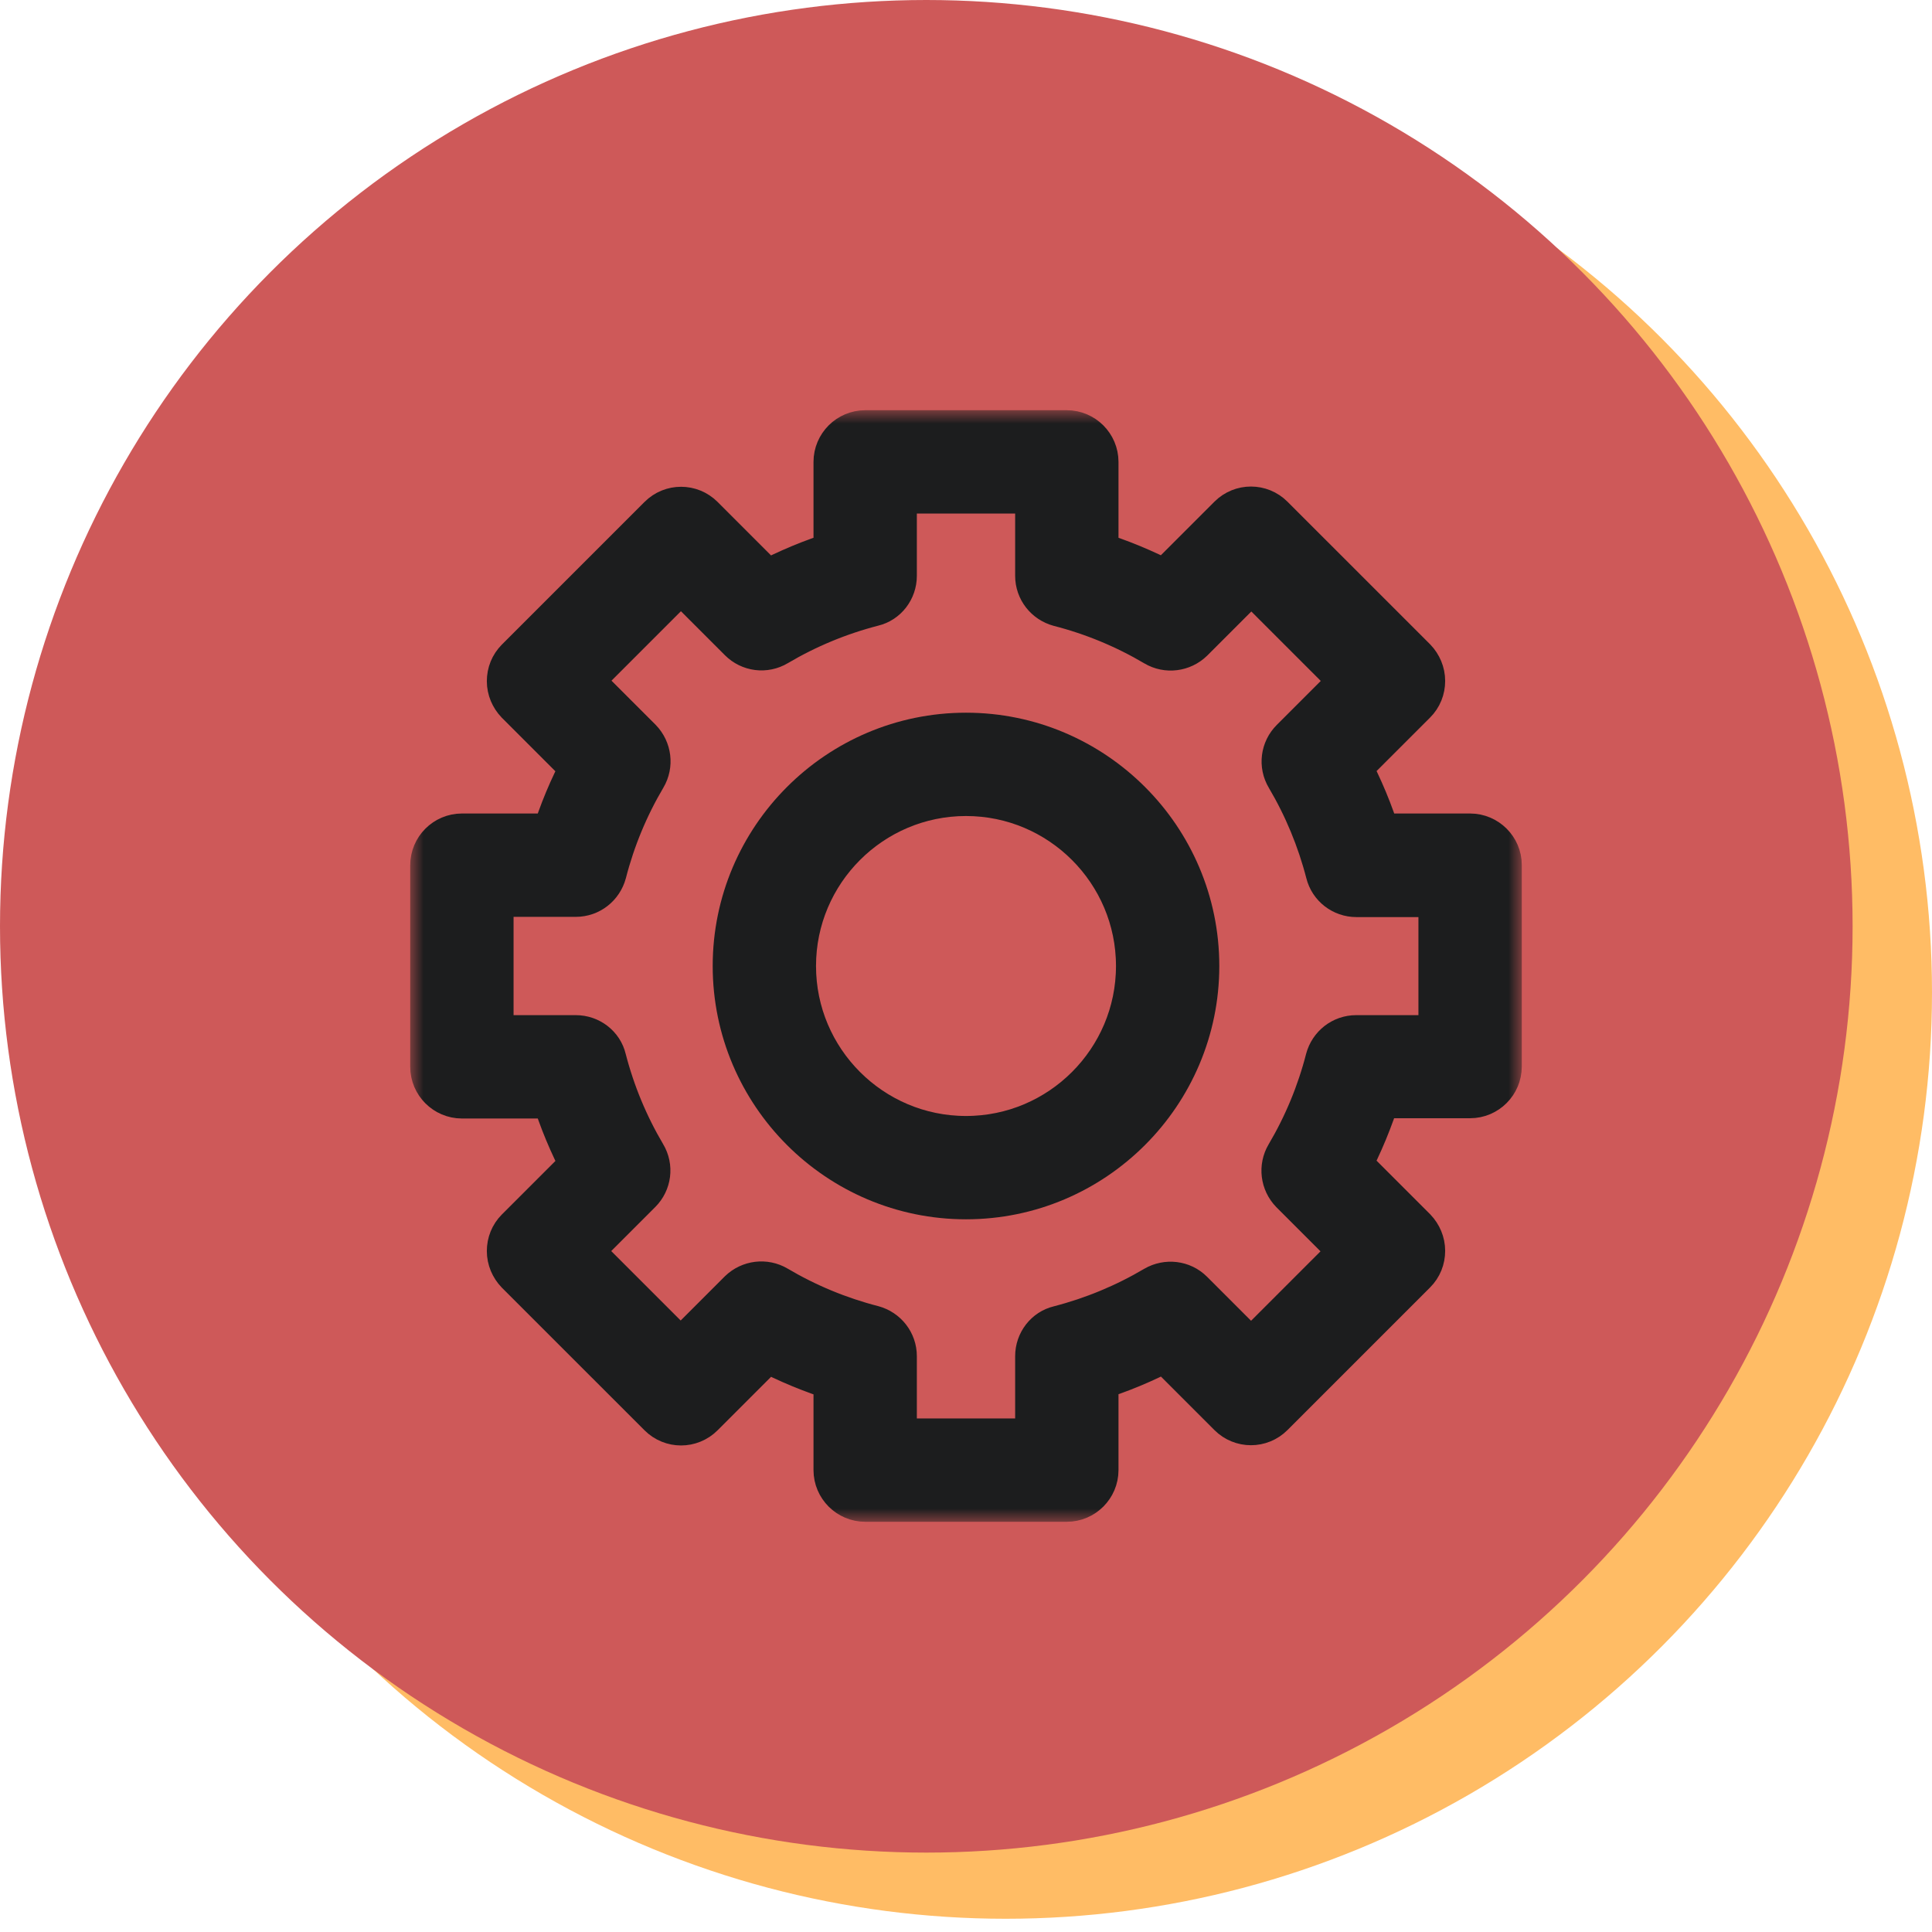
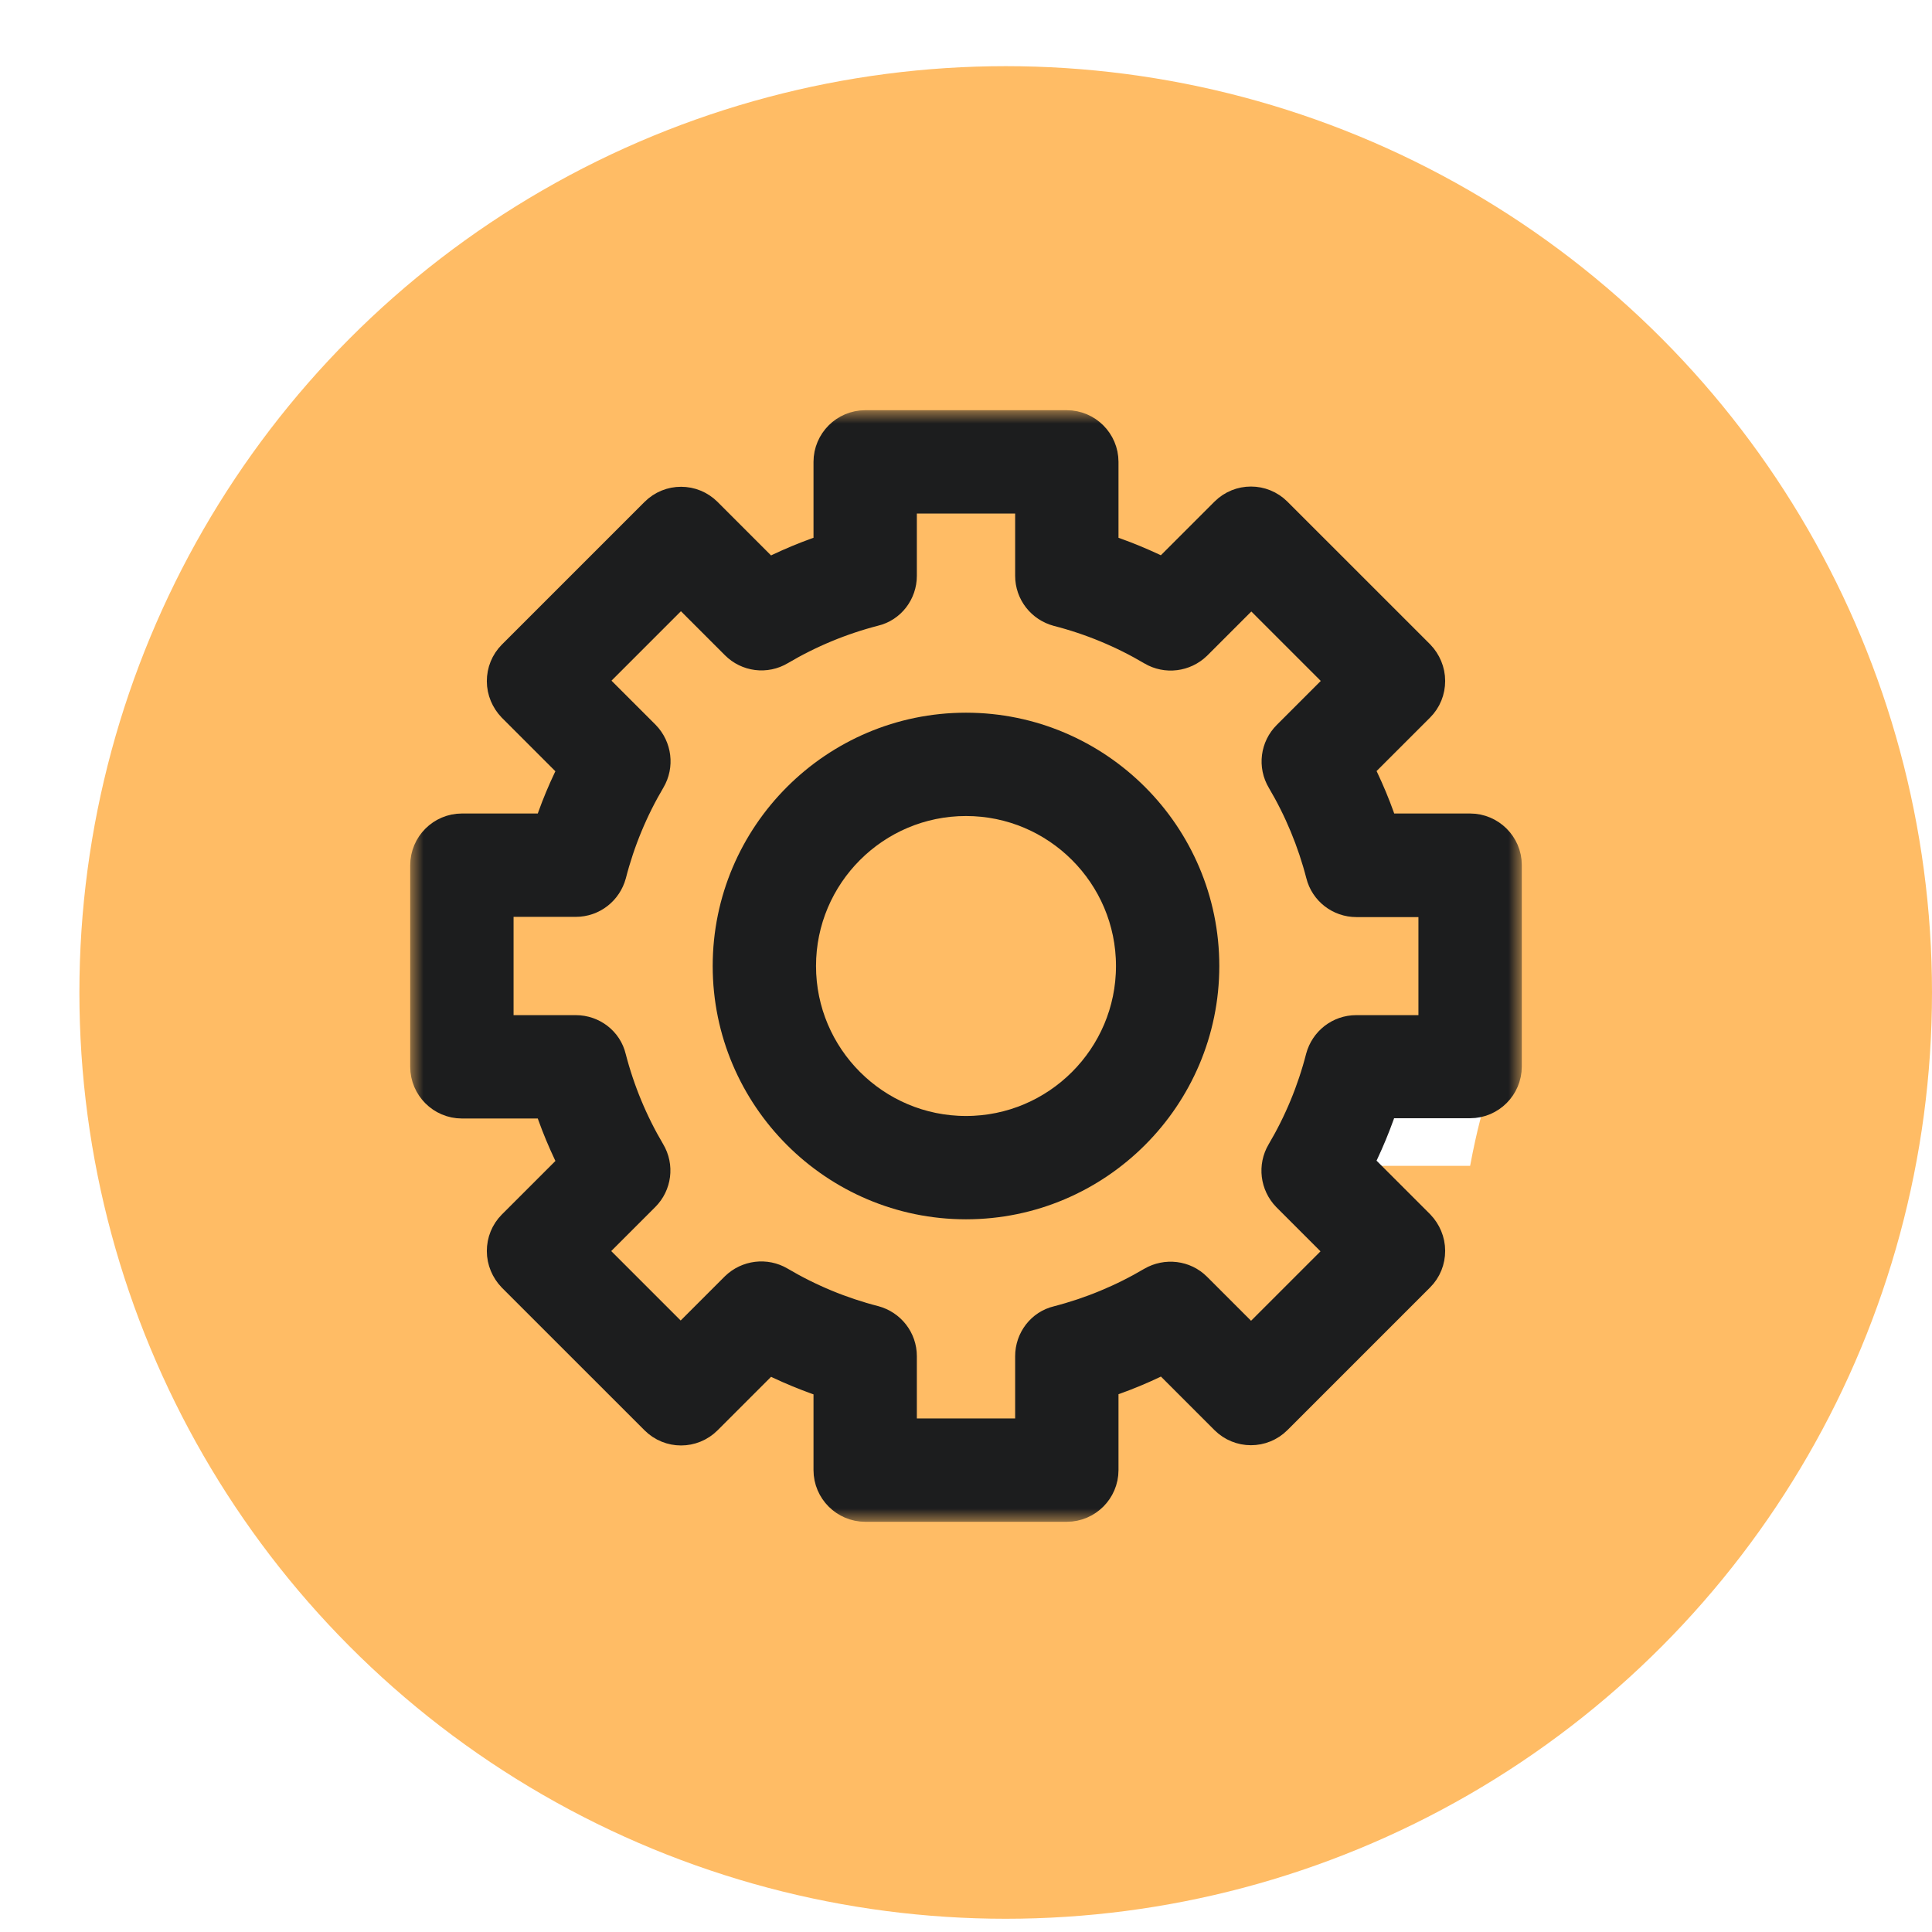
<svg xmlns="http://www.w3.org/2000/svg" width="73" height="73" viewBox="0 0 73 73" fill="none">
  <circle cx="38" cy="37.5" r="35" fill="#FFBC65" />
-   <circle cx="35" cy="35" r="35" fill="#CE5959" />
  <g filter="url(#filter0_d_4355_1251)">
    <mask id="path-3-outside-1_4355_1251" maskUnits="userSpaceOnUse" x="14" y="14" width="42" height="42" fill="black">
      <rect fill="white" x="14" y="14" width="42" height="42" />
      <path d="M54.048 30.238H50.457C50.162 29.267 49.771 28.333 49.295 27.438L51.829 24.905C52.01 24.724 52.105 24.486 52.105 24.229C52.105 23.971 52 23.733 51.829 23.552L46.438 18.162C46.067 17.791 45.467 17.791 45.095 18.162L42.562 20.695C41.667 20.229 40.733 19.838 39.762 19.543V15.952C39.762 15.429 39.333 15 38.809 15H31.191C30.667 15 30.238 15.429 30.238 15.952V19.543C29.267 19.838 28.333 20.229 27.438 20.705L24.905 18.171C24.533 17.8 23.933 17.8 23.562 18.171L18.171 23.562C17.991 23.743 17.895 23.981 17.895 24.238C17.895 24.495 18 24.733 18.171 24.914L20.705 27.448C20.229 28.333 19.838 29.267 19.543 30.238H15.952C15.429 30.238 15 30.667 15 31.191V38.809C15 39.333 15.429 39.762 15.952 39.762H19.543C19.838 40.733 20.229 41.667 20.705 42.562L18.171 45.095C17.991 45.276 17.895 45.514 17.895 45.771C17.895 46.029 18 46.267 18.171 46.448L23.562 51.838C23.933 52.209 24.533 52.209 24.905 51.838L27.438 49.305C28.333 49.781 29.267 50.162 30.238 50.467V54.048C30.238 54.571 30.667 55 31.191 55H38.809C39.333 55 39.762 54.571 39.762 54.048V50.457C40.733 50.162 41.667 49.771 42.562 49.295L45.095 51.829C45.467 52.2 46.067 52.2 46.438 51.829L51.829 46.438C52.01 46.257 52.105 46.019 52.105 45.762C52.105 45.505 52 45.267 51.829 45.086L49.295 42.552C49.771 41.657 50.152 40.724 50.457 39.752H54.048C54.571 39.752 55 39.324 55 38.8V31.181C55 30.667 54.571 30.238 54.048 30.238ZM53.095 37.857H49.743C49.305 37.857 48.933 38.152 48.819 38.571C48.486 39.867 47.971 41.105 47.295 42.248C47.076 42.619 47.133 43.095 47.438 43.41L49.809 45.781L45.771 49.819L43.4 47.448C43.095 47.143 42.619 47.086 42.238 47.305C41.095 47.981 39.857 48.495 38.562 48.829C38.152 48.924 37.857 49.305 37.857 49.743V53.095H32.143V49.743C32.143 49.305 31.848 48.933 31.429 48.819C30.133 48.486 28.895 47.971 27.752 47.295C27.381 47.076 26.905 47.133 26.59 47.438L24.219 49.809L20.181 45.771L22.552 43.4C22.857 43.095 22.924 42.619 22.695 42.238C22.019 41.095 21.505 39.857 21.171 38.562C21.076 38.152 20.695 37.857 20.257 37.857H16.905V32.143H20.257C20.695 32.143 21.067 31.848 21.181 31.429C21.514 30.133 22.029 28.895 22.705 27.752C22.924 27.381 22.867 26.905 22.562 26.59L20.191 24.219L24.229 20.181L26.6 22.552C26.905 22.857 27.381 22.924 27.762 22.695C28.905 22.019 30.143 21.505 31.438 21.171C31.848 21.076 32.143 20.695 32.143 20.257V16.905H37.857V20.257C37.857 20.695 38.152 21.067 38.571 21.181C39.867 21.514 41.105 22.029 42.248 22.705C42.619 22.924 43.095 22.867 43.41 22.562L45.781 20.191L49.819 24.229L47.448 26.6C47.143 26.905 47.076 27.381 47.305 27.762C47.981 28.905 48.495 30.143 48.829 31.438C48.933 31.857 49.314 32.152 49.752 32.152H53.095V37.857Z" />
      <path d="M35 26.429C30.276 26.429 26.429 30.276 26.429 35C26.429 39.724 30.276 43.571 35 43.571C39.724 43.571 43.571 39.724 43.571 35C43.571 30.276 39.724 26.429 35 26.429ZM35 41.667C31.324 41.667 28.333 38.676 28.333 35C28.333 31.324 31.324 28.333 35 28.333C38.676 28.333 41.667 31.324 41.667 35C41.667 38.676 38.676 41.667 35 41.667Z" />
    </mask>
-     <path d="M54.048 30.238H50.457C50.162 29.267 49.771 28.333 49.295 27.438L51.829 24.905C52.01 24.724 52.105 24.486 52.105 24.229C52.105 23.971 52 23.733 51.829 23.552L46.438 18.162C46.067 17.791 45.467 17.791 45.095 18.162L42.562 20.695C41.667 20.229 40.733 19.838 39.762 19.543V15.952C39.762 15.429 39.333 15 38.809 15H31.191C30.667 15 30.238 15.429 30.238 15.952V19.543C29.267 19.838 28.333 20.229 27.438 20.705L24.905 18.171C24.533 17.8 23.933 17.8 23.562 18.171L18.171 23.562C17.991 23.743 17.895 23.981 17.895 24.238C17.895 24.495 18 24.733 18.171 24.914L20.705 27.448C20.229 28.333 19.838 29.267 19.543 30.238H15.952C15.429 30.238 15 30.667 15 31.191V38.809C15 39.333 15.429 39.762 15.952 39.762H19.543C19.838 40.733 20.229 41.667 20.705 42.562L18.171 45.095C17.991 45.276 17.895 45.514 17.895 45.771C17.895 46.029 18 46.267 18.171 46.448L23.562 51.838C23.933 52.209 24.533 52.209 24.905 51.838L27.438 49.305C28.333 49.781 29.267 50.162 30.238 50.467V54.048C30.238 54.571 30.667 55 31.191 55H38.809C39.333 55 39.762 54.571 39.762 54.048V50.457C40.733 50.162 41.667 49.771 42.562 49.295L45.095 51.829C45.467 52.2 46.067 52.2 46.438 51.829L51.829 46.438C52.01 46.257 52.105 46.019 52.105 45.762C52.105 45.505 52 45.267 51.829 45.086L49.295 42.552C49.771 41.657 50.152 40.724 50.457 39.752H54.048C54.571 39.752 55 39.324 55 38.8V31.181C55 30.667 54.571 30.238 54.048 30.238ZM53.095 37.857H49.743C49.305 37.857 48.933 38.152 48.819 38.571C48.486 39.867 47.971 41.105 47.295 42.248C47.076 42.619 47.133 43.095 47.438 43.41L49.809 45.781L45.771 49.819L43.4 47.448C43.095 47.143 42.619 47.086 42.238 47.305C41.095 47.981 39.857 48.495 38.562 48.829C38.152 48.924 37.857 49.305 37.857 49.743V53.095H32.143V49.743C32.143 49.305 31.848 48.933 31.429 48.819C30.133 48.486 28.895 47.971 27.752 47.295C27.381 47.076 26.905 47.133 26.59 47.438L24.219 49.809L20.181 45.771L22.552 43.4C22.857 43.095 22.924 42.619 22.695 42.238C22.019 41.095 21.505 39.857 21.171 38.562C21.076 38.152 20.695 37.857 20.257 37.857H16.905V32.143H20.257C20.695 32.143 21.067 31.848 21.181 31.429C21.514 30.133 22.029 28.895 22.705 27.752C22.924 27.381 22.867 26.905 22.562 26.59L20.191 24.219L24.229 20.181L26.6 22.552C26.905 22.857 27.381 22.924 27.762 22.695C28.905 22.019 30.143 21.505 31.438 21.171C31.848 21.076 32.143 20.695 32.143 20.257V16.905H37.857V20.257C37.857 20.695 38.152 21.067 38.571 21.181C39.867 21.514 41.105 22.029 42.248 22.705C42.619 22.924 43.095 22.867 43.41 22.562L45.781 20.191L49.819 24.229L47.448 26.6C47.143 26.905 47.076 27.381 47.305 27.762C47.981 28.905 48.495 30.143 48.829 31.438C48.933 31.857 49.314 32.152 49.752 32.152H53.095V37.857Z" fill="white" />
+     <path d="M54.048 30.238H50.457C50.162 29.267 49.771 28.333 49.295 27.438L51.829 24.905C52.01 24.724 52.105 24.486 52.105 24.229C52.105 23.971 52 23.733 51.829 23.552L46.438 18.162C46.067 17.791 45.467 17.791 45.095 18.162L42.562 20.695C41.667 20.229 40.733 19.838 39.762 19.543V15.952C39.762 15.429 39.333 15 38.809 15H31.191C30.667 15 30.238 15.429 30.238 15.952V19.543C29.267 19.838 28.333 20.229 27.438 20.705L24.905 18.171C24.533 17.8 23.933 17.8 23.562 18.171L18.171 23.562C17.991 23.743 17.895 23.981 17.895 24.238C17.895 24.495 18 24.733 18.171 24.914L20.705 27.448C20.229 28.333 19.838 29.267 19.543 30.238H15.952C15.429 30.238 15 30.667 15 31.191V38.809C15 39.333 15.429 39.762 15.952 39.762H19.543C19.838 40.733 20.229 41.667 20.705 42.562L18.171 45.095C17.991 45.276 17.895 45.514 17.895 45.771C17.895 46.029 18 46.267 18.171 46.448L23.562 51.838C23.933 52.209 24.533 52.209 24.905 51.838L27.438 49.305C28.333 49.781 29.267 50.162 30.238 50.467V54.048C30.238 54.571 30.667 55 31.191 55H38.809C39.333 55 39.762 54.571 39.762 54.048V50.457C40.733 50.162 41.667 49.771 42.562 49.295L45.095 51.829C45.467 52.2 46.067 52.2 46.438 51.829L51.829 46.438C52.01 46.257 52.105 46.019 52.105 45.762C52.105 45.505 52 45.267 51.829 45.086L49.295 42.552H54.048C54.571 39.752 55 39.324 55 38.8V31.181C55 30.667 54.571 30.238 54.048 30.238ZM53.095 37.857H49.743C49.305 37.857 48.933 38.152 48.819 38.571C48.486 39.867 47.971 41.105 47.295 42.248C47.076 42.619 47.133 43.095 47.438 43.41L49.809 45.781L45.771 49.819L43.4 47.448C43.095 47.143 42.619 47.086 42.238 47.305C41.095 47.981 39.857 48.495 38.562 48.829C38.152 48.924 37.857 49.305 37.857 49.743V53.095H32.143V49.743C32.143 49.305 31.848 48.933 31.429 48.819C30.133 48.486 28.895 47.971 27.752 47.295C27.381 47.076 26.905 47.133 26.59 47.438L24.219 49.809L20.181 45.771L22.552 43.4C22.857 43.095 22.924 42.619 22.695 42.238C22.019 41.095 21.505 39.857 21.171 38.562C21.076 38.152 20.695 37.857 20.257 37.857H16.905V32.143H20.257C20.695 32.143 21.067 31.848 21.181 31.429C21.514 30.133 22.029 28.895 22.705 27.752C22.924 27.381 22.867 26.905 22.562 26.59L20.191 24.219L24.229 20.181L26.6 22.552C26.905 22.857 27.381 22.924 27.762 22.695C28.905 22.019 30.143 21.505 31.438 21.171C31.848 21.076 32.143 20.695 32.143 20.257V16.905H37.857V20.257C37.857 20.695 38.152 21.067 38.571 21.181C39.867 21.514 41.105 22.029 42.248 22.705C42.619 22.924 43.095 22.867 43.41 22.562L45.781 20.191L49.819 24.229L47.448 26.6C47.143 26.905 47.076 27.381 47.305 27.762C47.981 28.905 48.495 30.143 48.829 31.438C48.933 31.857 49.314 32.152 49.752 32.152H53.095V37.857Z" fill="white" />
    <path d="M35 26.429C30.276 26.429 26.429 30.276 26.429 35C26.429 39.724 30.276 43.571 35 43.571C39.724 43.571 43.571 39.724 43.571 35C43.571 30.276 39.724 26.429 35 26.429ZM35 41.667C31.324 41.667 28.333 38.676 28.333 35C28.333 31.324 31.324 28.333 35 28.333C38.676 28.333 41.667 31.324 41.667 35C41.667 38.676 38.676 41.667 35 41.667Z" fill="white" />
    <path d="M54.048 30.238H50.457C50.162 29.267 49.771 28.333 49.295 27.438L51.829 24.905C52.01 24.724 52.105 24.486 52.105 24.229C52.105 23.971 52 23.733 51.829 23.552L46.438 18.162C46.067 17.791 45.467 17.791 45.095 18.162L42.562 20.695C41.667 20.229 40.733 19.838 39.762 19.543V15.952C39.762 15.429 39.333 15 38.809 15H31.191C30.667 15 30.238 15.429 30.238 15.952V19.543C29.267 19.838 28.333 20.229 27.438 20.705L24.905 18.171C24.533 17.8 23.933 17.8 23.562 18.171L18.171 23.562C17.991 23.743 17.895 23.981 17.895 24.238C17.895 24.495 18 24.733 18.171 24.914L20.705 27.448C20.229 28.333 19.838 29.267 19.543 30.238H15.952C15.429 30.238 15 30.667 15 31.191V38.809C15 39.333 15.429 39.762 15.952 39.762H19.543C19.838 40.733 20.229 41.667 20.705 42.562L18.171 45.095C17.991 45.276 17.895 45.514 17.895 45.771C17.895 46.029 18 46.267 18.171 46.448L23.562 51.838C23.933 52.209 24.533 52.209 24.905 51.838L27.438 49.305C28.333 49.781 29.267 50.162 30.238 50.467V54.048C30.238 54.571 30.667 55 31.191 55H38.809C39.333 55 39.762 54.571 39.762 54.048V50.457C40.733 50.162 41.667 49.771 42.562 49.295L45.095 51.829C45.467 52.2 46.067 52.2 46.438 51.829L51.829 46.438C52.01 46.257 52.105 46.019 52.105 45.762C52.105 45.505 52 45.267 51.829 45.086L49.295 42.552C49.771 41.657 50.152 40.724 50.457 39.752H54.048C54.571 39.752 55 39.324 55 38.8V31.181C55 30.667 54.571 30.238 54.048 30.238ZM53.095 37.857H49.743C49.305 37.857 48.933 38.152 48.819 38.571C48.486 39.867 47.971 41.105 47.295 42.248C47.076 42.619 47.133 43.095 47.438 43.41L49.809 45.781L45.771 49.819L43.4 47.448C43.095 47.143 42.619 47.086 42.238 47.305C41.095 47.981 39.857 48.495 38.562 48.829C38.152 48.924 37.857 49.305 37.857 49.743V53.095H32.143V49.743C32.143 49.305 31.848 48.933 31.429 48.819C30.133 48.486 28.895 47.971 27.752 47.295C27.381 47.076 26.905 47.133 26.59 47.438L24.219 49.809L20.181 45.771L22.552 43.4C22.857 43.095 22.924 42.619 22.695 42.238C22.019 41.095 21.505 39.857 21.171 38.562C21.076 38.152 20.695 37.857 20.257 37.857H16.905V32.143H20.257C20.695 32.143 21.067 31.848 21.181 31.429C21.514 30.133 22.029 28.895 22.705 27.752C22.924 27.381 22.867 26.905 22.562 26.59L20.191 24.219L24.229 20.181L26.6 22.552C26.905 22.857 27.381 22.924 27.762 22.695C28.905 22.019 30.143 21.505 31.438 21.171C31.848 21.076 32.143 20.695 32.143 20.257V16.905H37.857V20.257C37.857 20.695 38.152 21.067 38.571 21.181C39.867 21.514 41.105 22.029 42.248 22.705C42.619 22.924 43.095 22.867 43.41 22.562L45.781 20.191L49.819 24.229L47.448 26.6C47.143 26.905 47.076 27.381 47.305 27.762C47.981 28.905 48.495 30.143 48.829 31.438C48.933 31.857 49.314 32.152 49.752 32.152H53.095V37.857Z" stroke="#1C1D1E" stroke-width="2" mask="url(#path-3-outside-1_4355_1251)" />
    <path d="M35 26.429C30.276 26.429 26.429 30.276 26.429 35C26.429 39.724 30.276 43.571 35 43.571C39.724 43.571 43.571 39.724 43.571 35C43.571 30.276 39.724 26.429 35 26.429ZM35 41.667C31.324 41.667 28.333 38.676 28.333 35C28.333 31.324 31.324 28.333 35 28.333C38.676 28.333 41.667 31.324 41.667 35C41.667 38.676 38.676 41.667 35 41.667Z" stroke="#1C1D1E" stroke-width="2" mask="url(#path-3-outside-1_4355_1251)" />
  </g>
  <defs>
    <filter id="filter0_d_4355_1251" x="14" y="14" width="43.5" height="43.5" filterUnits="userSpaceOnUse" color-interpolation-filters="sRGB">
      <feFlood flood-opacity="0" result="BackgroundImageFix" />
      <feColorMatrix in="SourceAlpha" type="matrix" values="0 0 0 0 0 0 0 0 0 0 0 0 0 0 0 0 0 0 127 0" result="hardAlpha" />
      <feOffset dx="1.5" dy="1.5" />
      <feComposite in2="hardAlpha" operator="out" />
      <feColorMatrix type="matrix" values="0 0 0 0 0 0 0 0 0 0 0 0 0 0 0 0 0 0 0.2 0" />
      <feBlend mode="normal" in2="BackgroundImageFix" result="effect1_dropShadow_4355_1251" />
      <feBlend mode="normal" in="SourceGraphic" in2="effect1_dropShadow_4355_1251" result="shape" />
    </filter>
  </defs>
</svg>